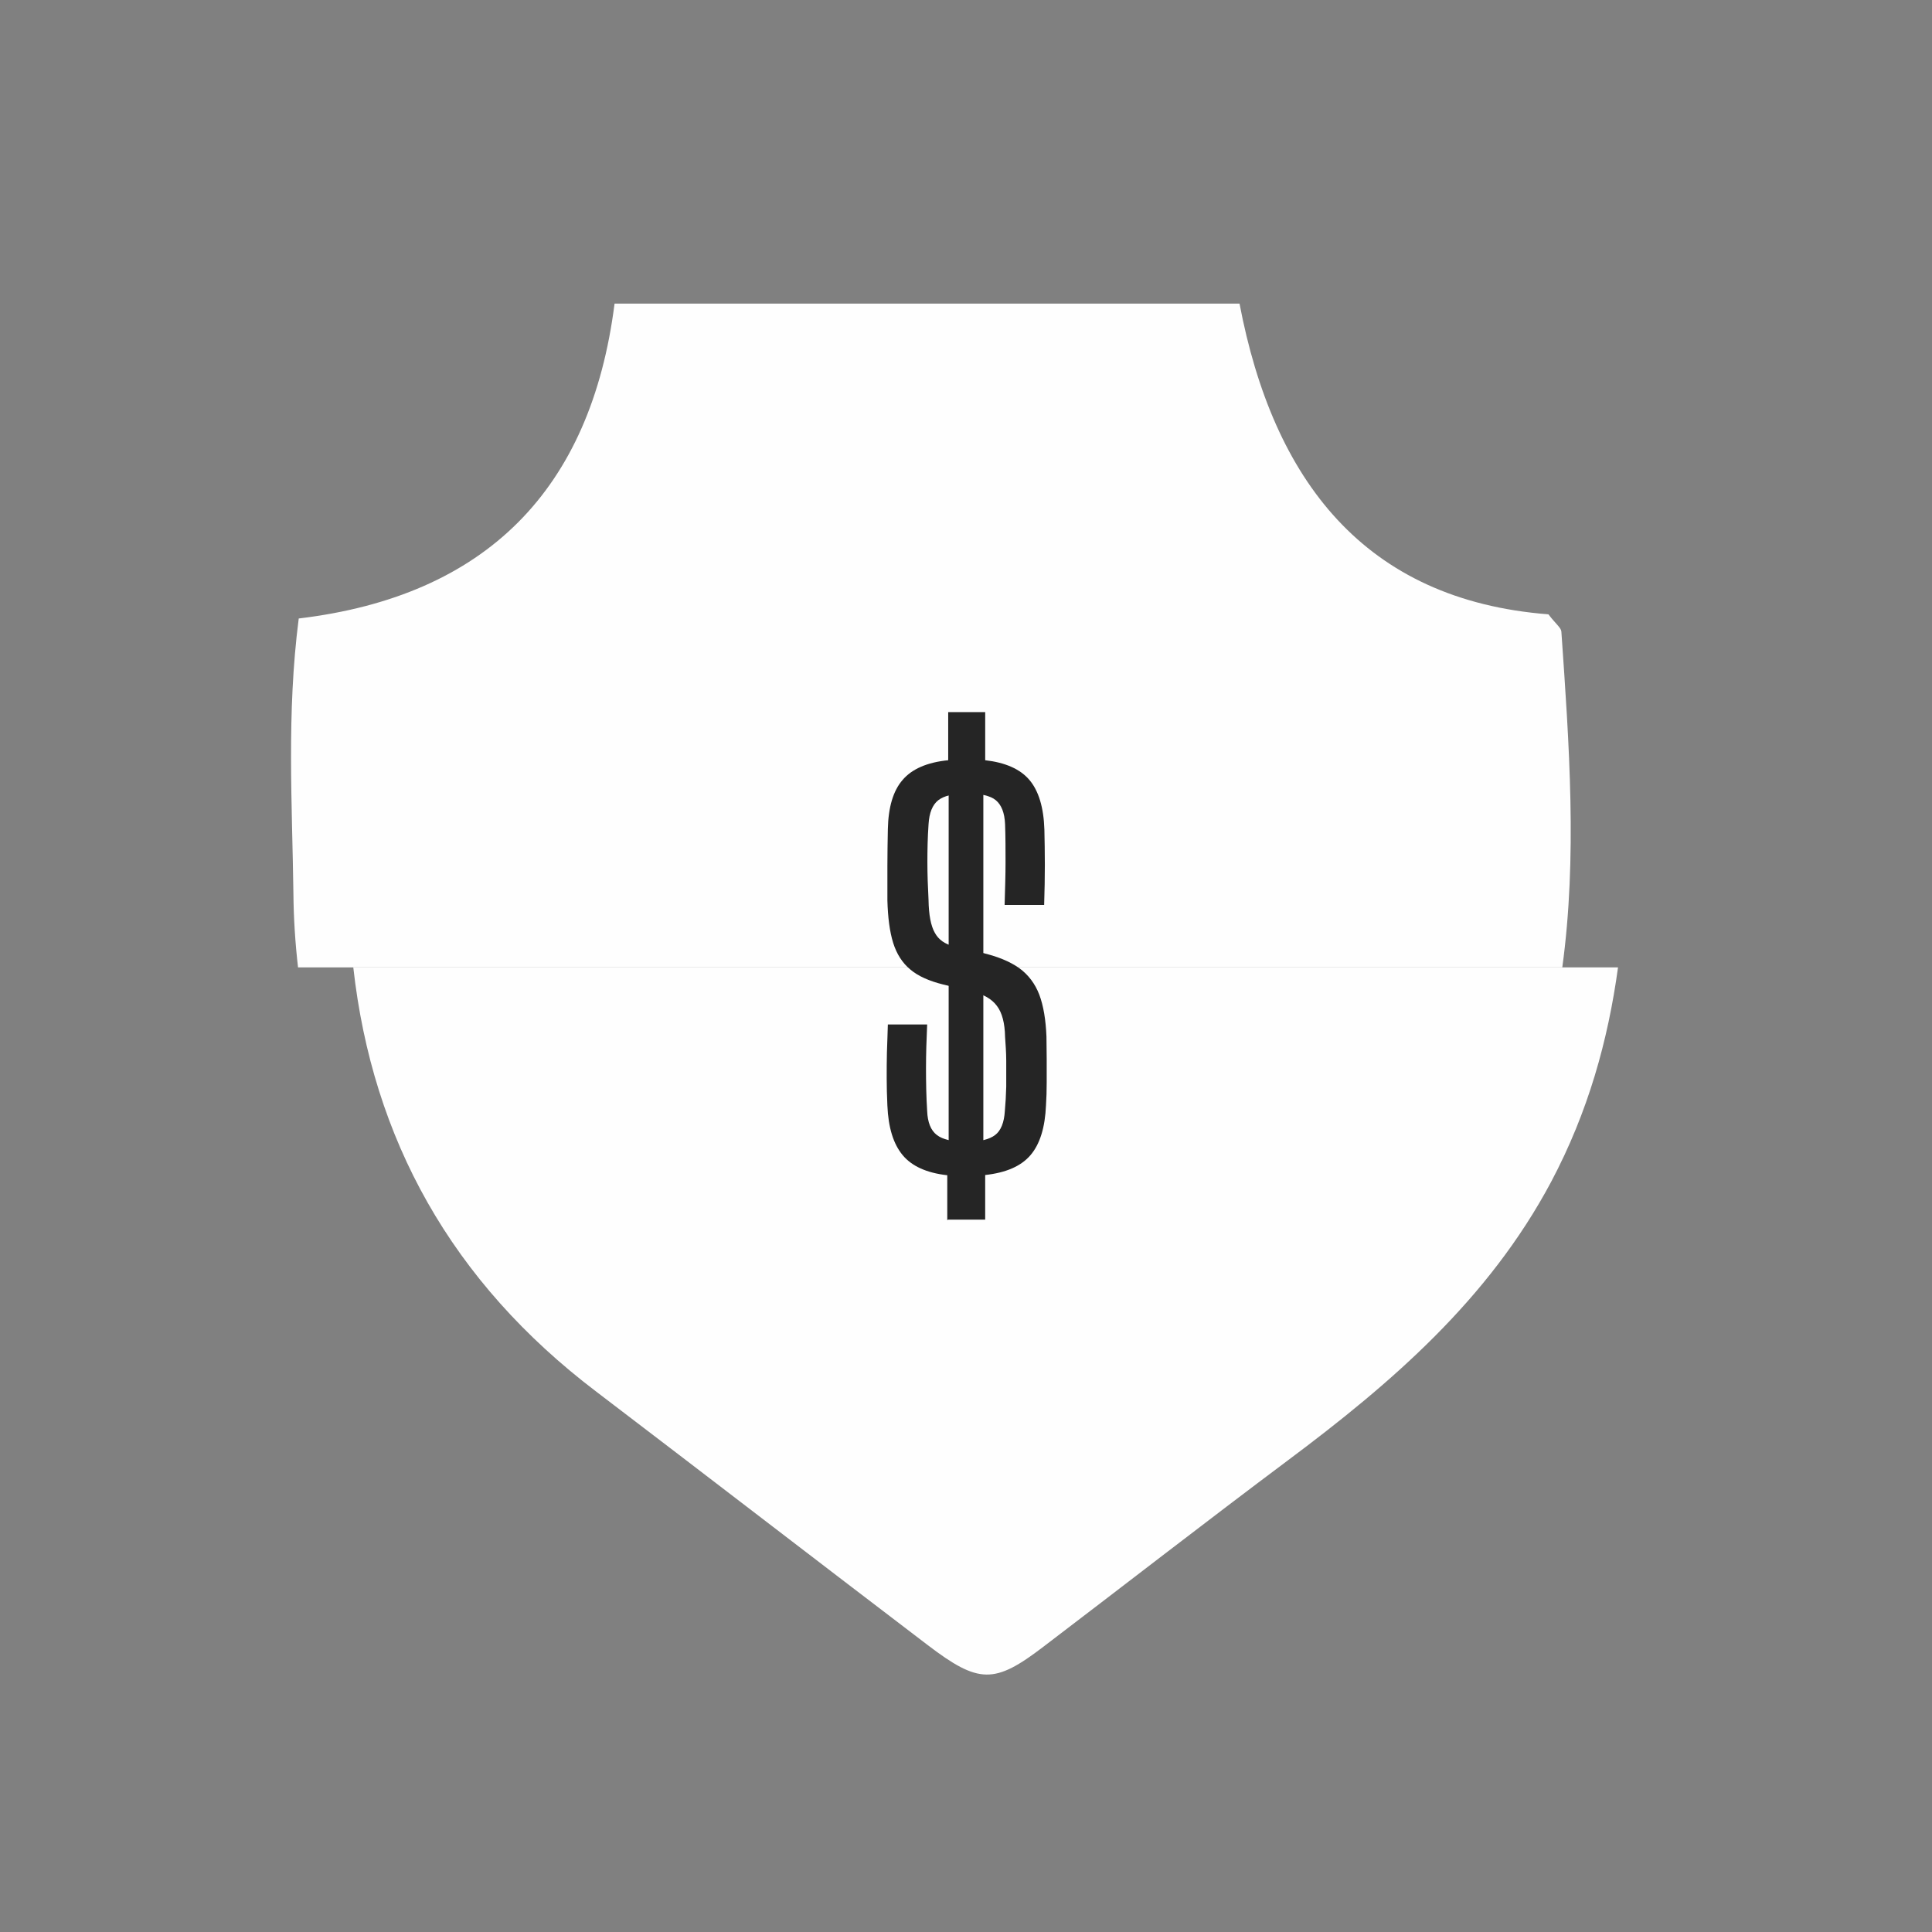
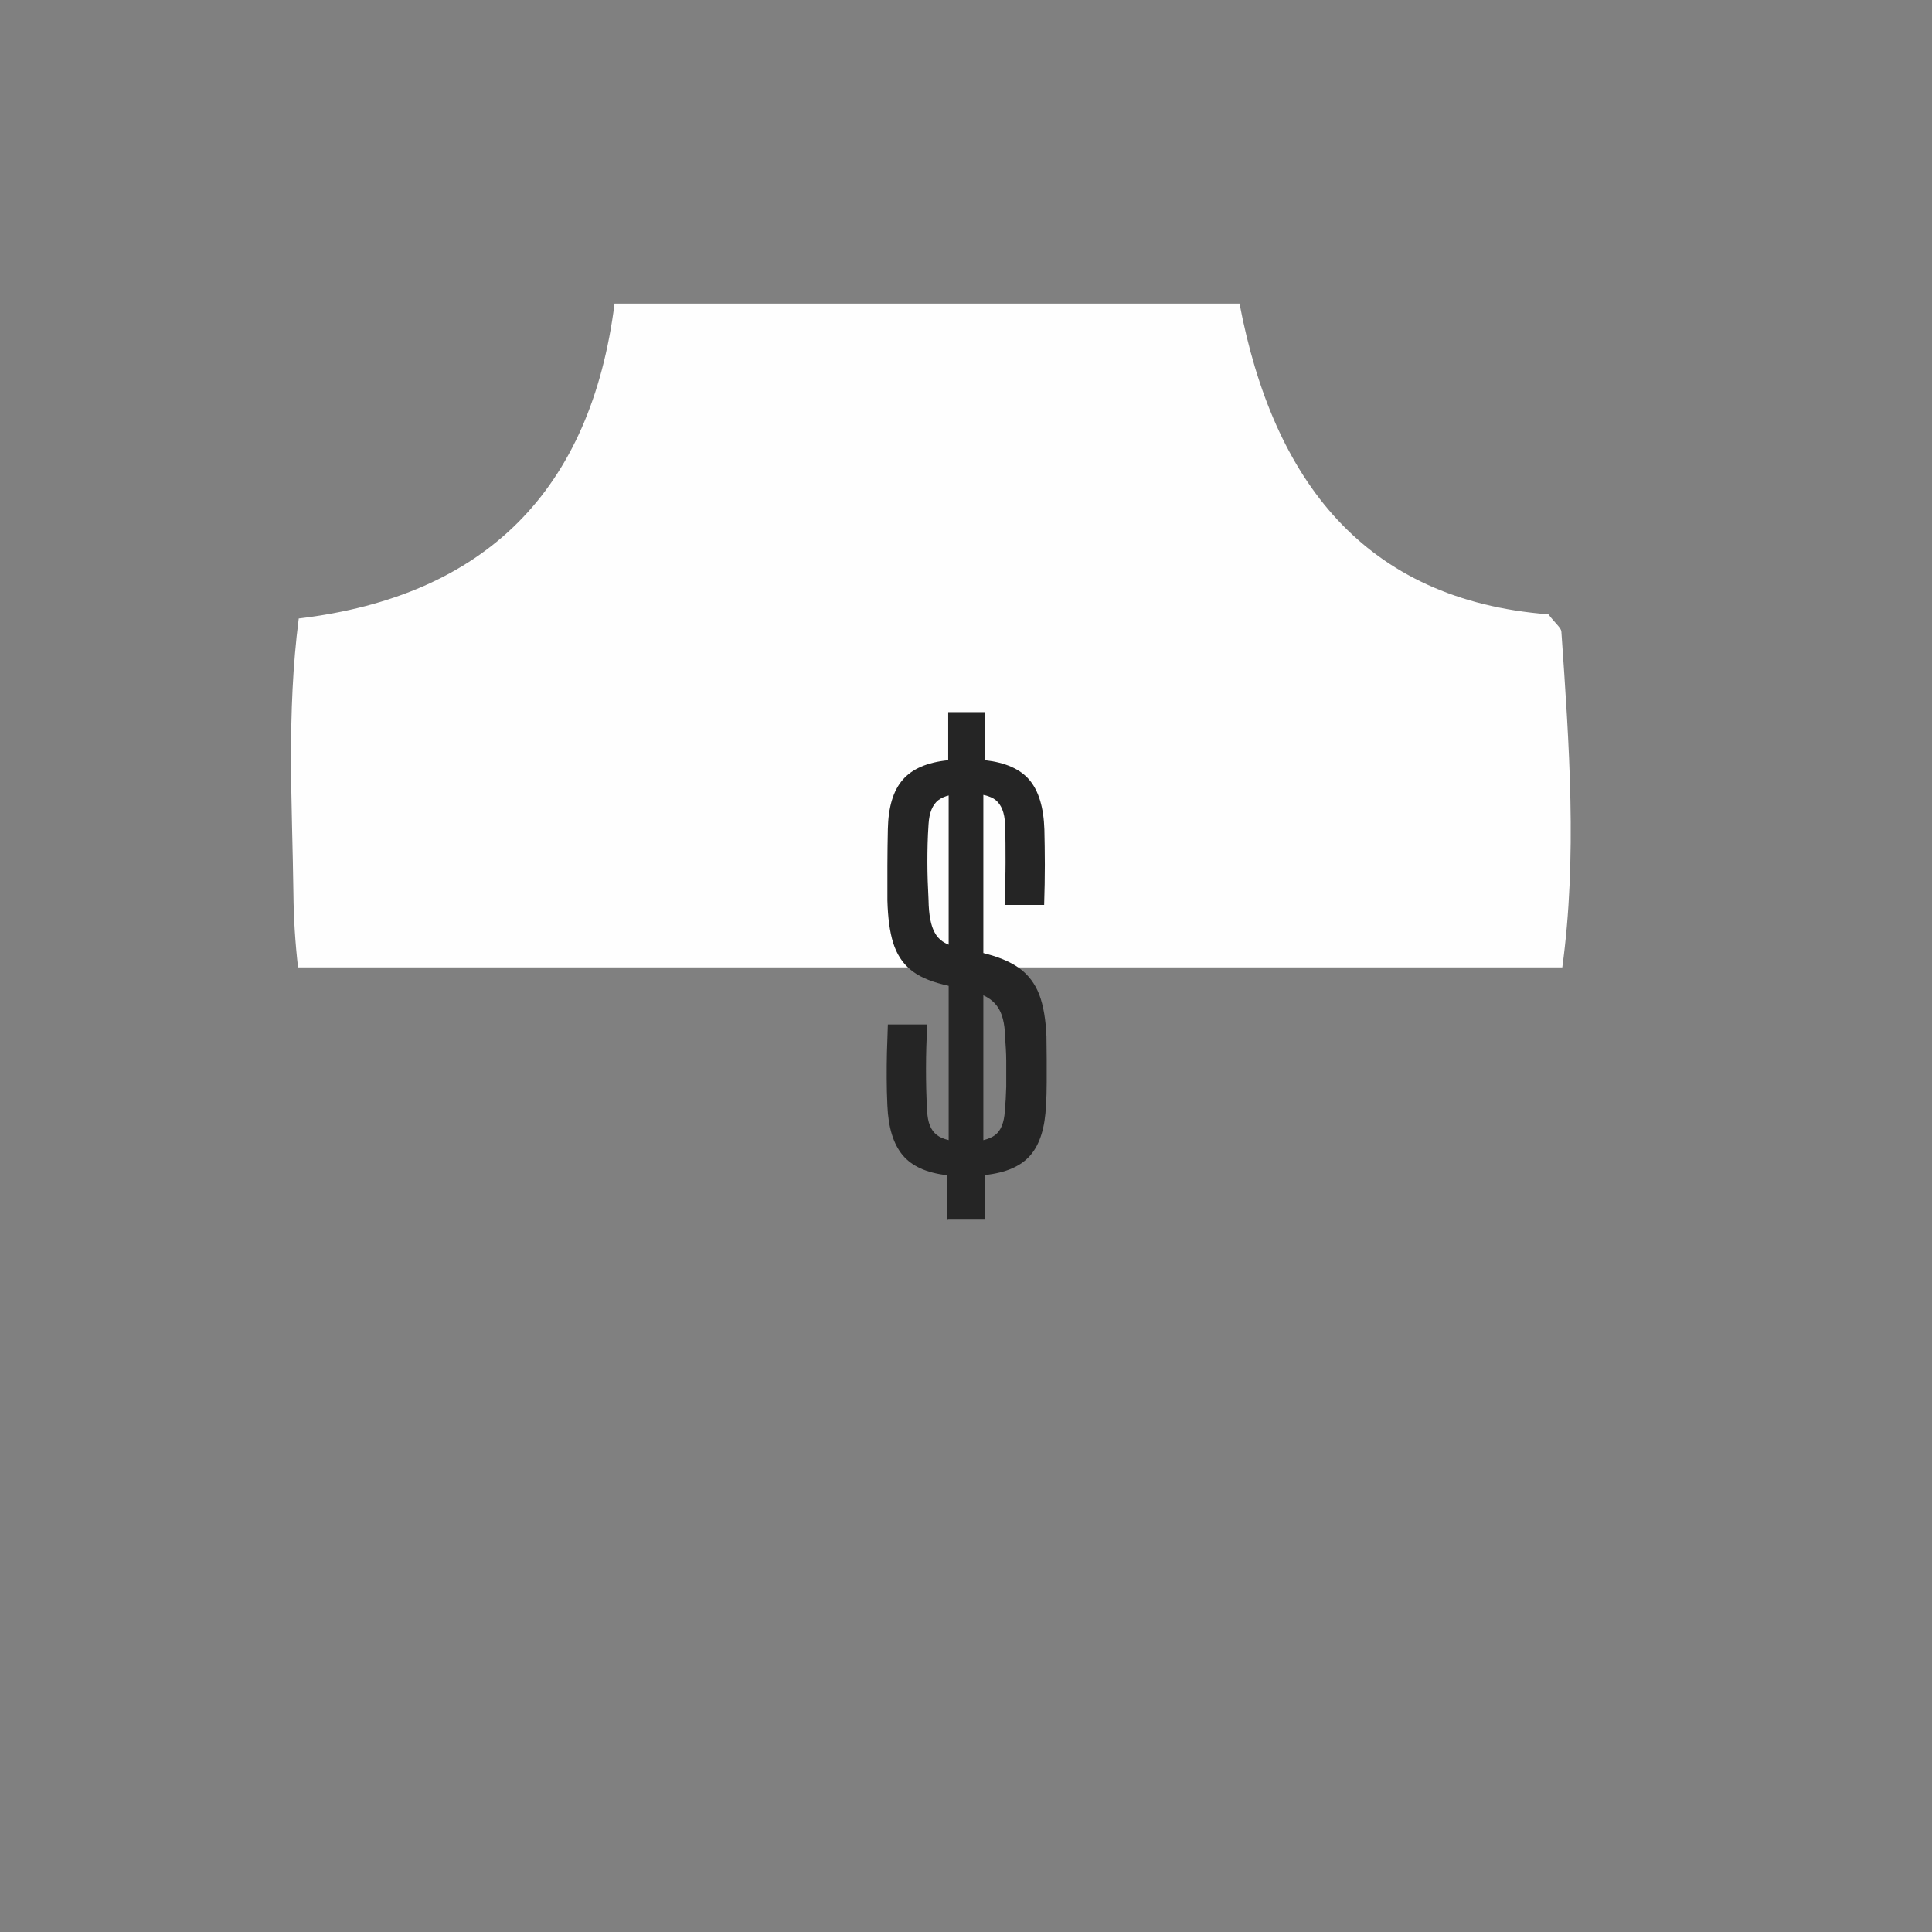
<svg xmlns="http://www.w3.org/2000/svg" id="Réteg_1" data-name="Réteg 1" viewBox="0 0 83.56 83.56">
  <rect x="0" y="0" width="83.56" height="83.56" fill="#808080" stroke="none" />
  <defs>
    <style>
      .cls-1 {
        fill: #252525;
      }

      .cls-1, .cls-2 {
        stroke-width: 0px;
      }

      .cls-3 {
        fill: none;
        stroke: #252525;
        stroke-miterlimit: 10;
        stroke-width: 1.5px;
      }

      .cls-2 {
        fill: #fefefe;
      }
    </style>
  </defs>
  <g>
    <path class="cls-2" d="M12.88,41.84h54.69c.65-4.76.3-9.64-.04-14.52-.01-.17-.24-.33-.56-.75-7.97-.62-11.91-5.81-13.36-13.44h-27.03c-1.02,8.04-5.55,12.65-13.66,13.62-.53,4.13-.28,8.02-.23,11.89.01,1.09.08,2.16.2,3.2Z" />
-     <path class="cls-2" d="M15.28,41.84c.83,7.43,4.25,13.6,10.51,18.35,4.78,3.64,9.54,7.31,14.32,10.95,2.23,1.7,2.9,1.7,5.02.08,3.52-2.68,7.02-5.4,10.56-8.05,4.5-3.36,8.69-6.97,11.4-12.06,1.6-3.02,2.46-6.12,2.89-9.27H15.28Z" />
  </g>
  <g>
    <path class="cls-1" d="M40.97,52.77v-1.94c-.89-.1-1.53-.39-1.93-.87s-.62-1.19-.66-2.14c-.02-.43-.03-.83-.03-1.19,0-.37,0-.74.01-1.11s.03-.78.04-1.21h1.7c-.03.66-.05,1.29-.05,1.89,0,.6.01,1.22.05,1.85.02.5.16.84.42,1.04.26.2.68.29,1.28.29s.99-.1,1.24-.29.39-.54.42-1.04c.03-.32.05-.67.06-1.05,0-.37,0-.75,0-1.12s-.03-.72-.05-1.03c-.01-.6-.13-1.05-.35-1.34-.22-.3-.58-.51-1.09-.63l-1.24-.3c-.6-.15-1.08-.36-1.42-.65-.34-.28-.59-.67-.74-1.15-.15-.48-.23-1.1-.25-1.84,0-.47,0-.97,0-1.49,0-.52.01-1.05.02-1.59.02-.95.23-1.66.64-2.13.4-.47,1.06-.76,1.97-.85v-2.08h1.6v2.08c.87.1,1.51.38,1.91.85.4.47.62,1.19.65,2.15.01.47.02.97.02,1.52s-.01,1.13-.03,1.74h-1.71c.02-.68.04-1.3.04-1.85,0-.55,0-1.1-.02-1.64-.02-.5-.16-.84-.4-1.04s-.67-.29-1.26-.29-.98.1-1.23.29c-.25.2-.39.54-.42,1.04-.04.57-.05,1.12-.05,1.64,0,.53.02,1.07.05,1.64.01.64.1,1.11.27,1.41.16.3.44.5.84.59l1.17.27c.69.16,1.23.38,1.64.67.4.29.69.68.87,1.15.18.48.28,1.08.31,1.81,0,.3.01.63.01.97s0,.69,0,1.03-.01.67-.03.97c-.04.96-.26,1.68-.67,2.16-.41.48-1.06.76-1.96.86v1.93h-1.6Z" />
    <line class="cls-3" x1="41.78" y1="32.4" x2="41.78" y2="51.53" />
  </g>
</svg>